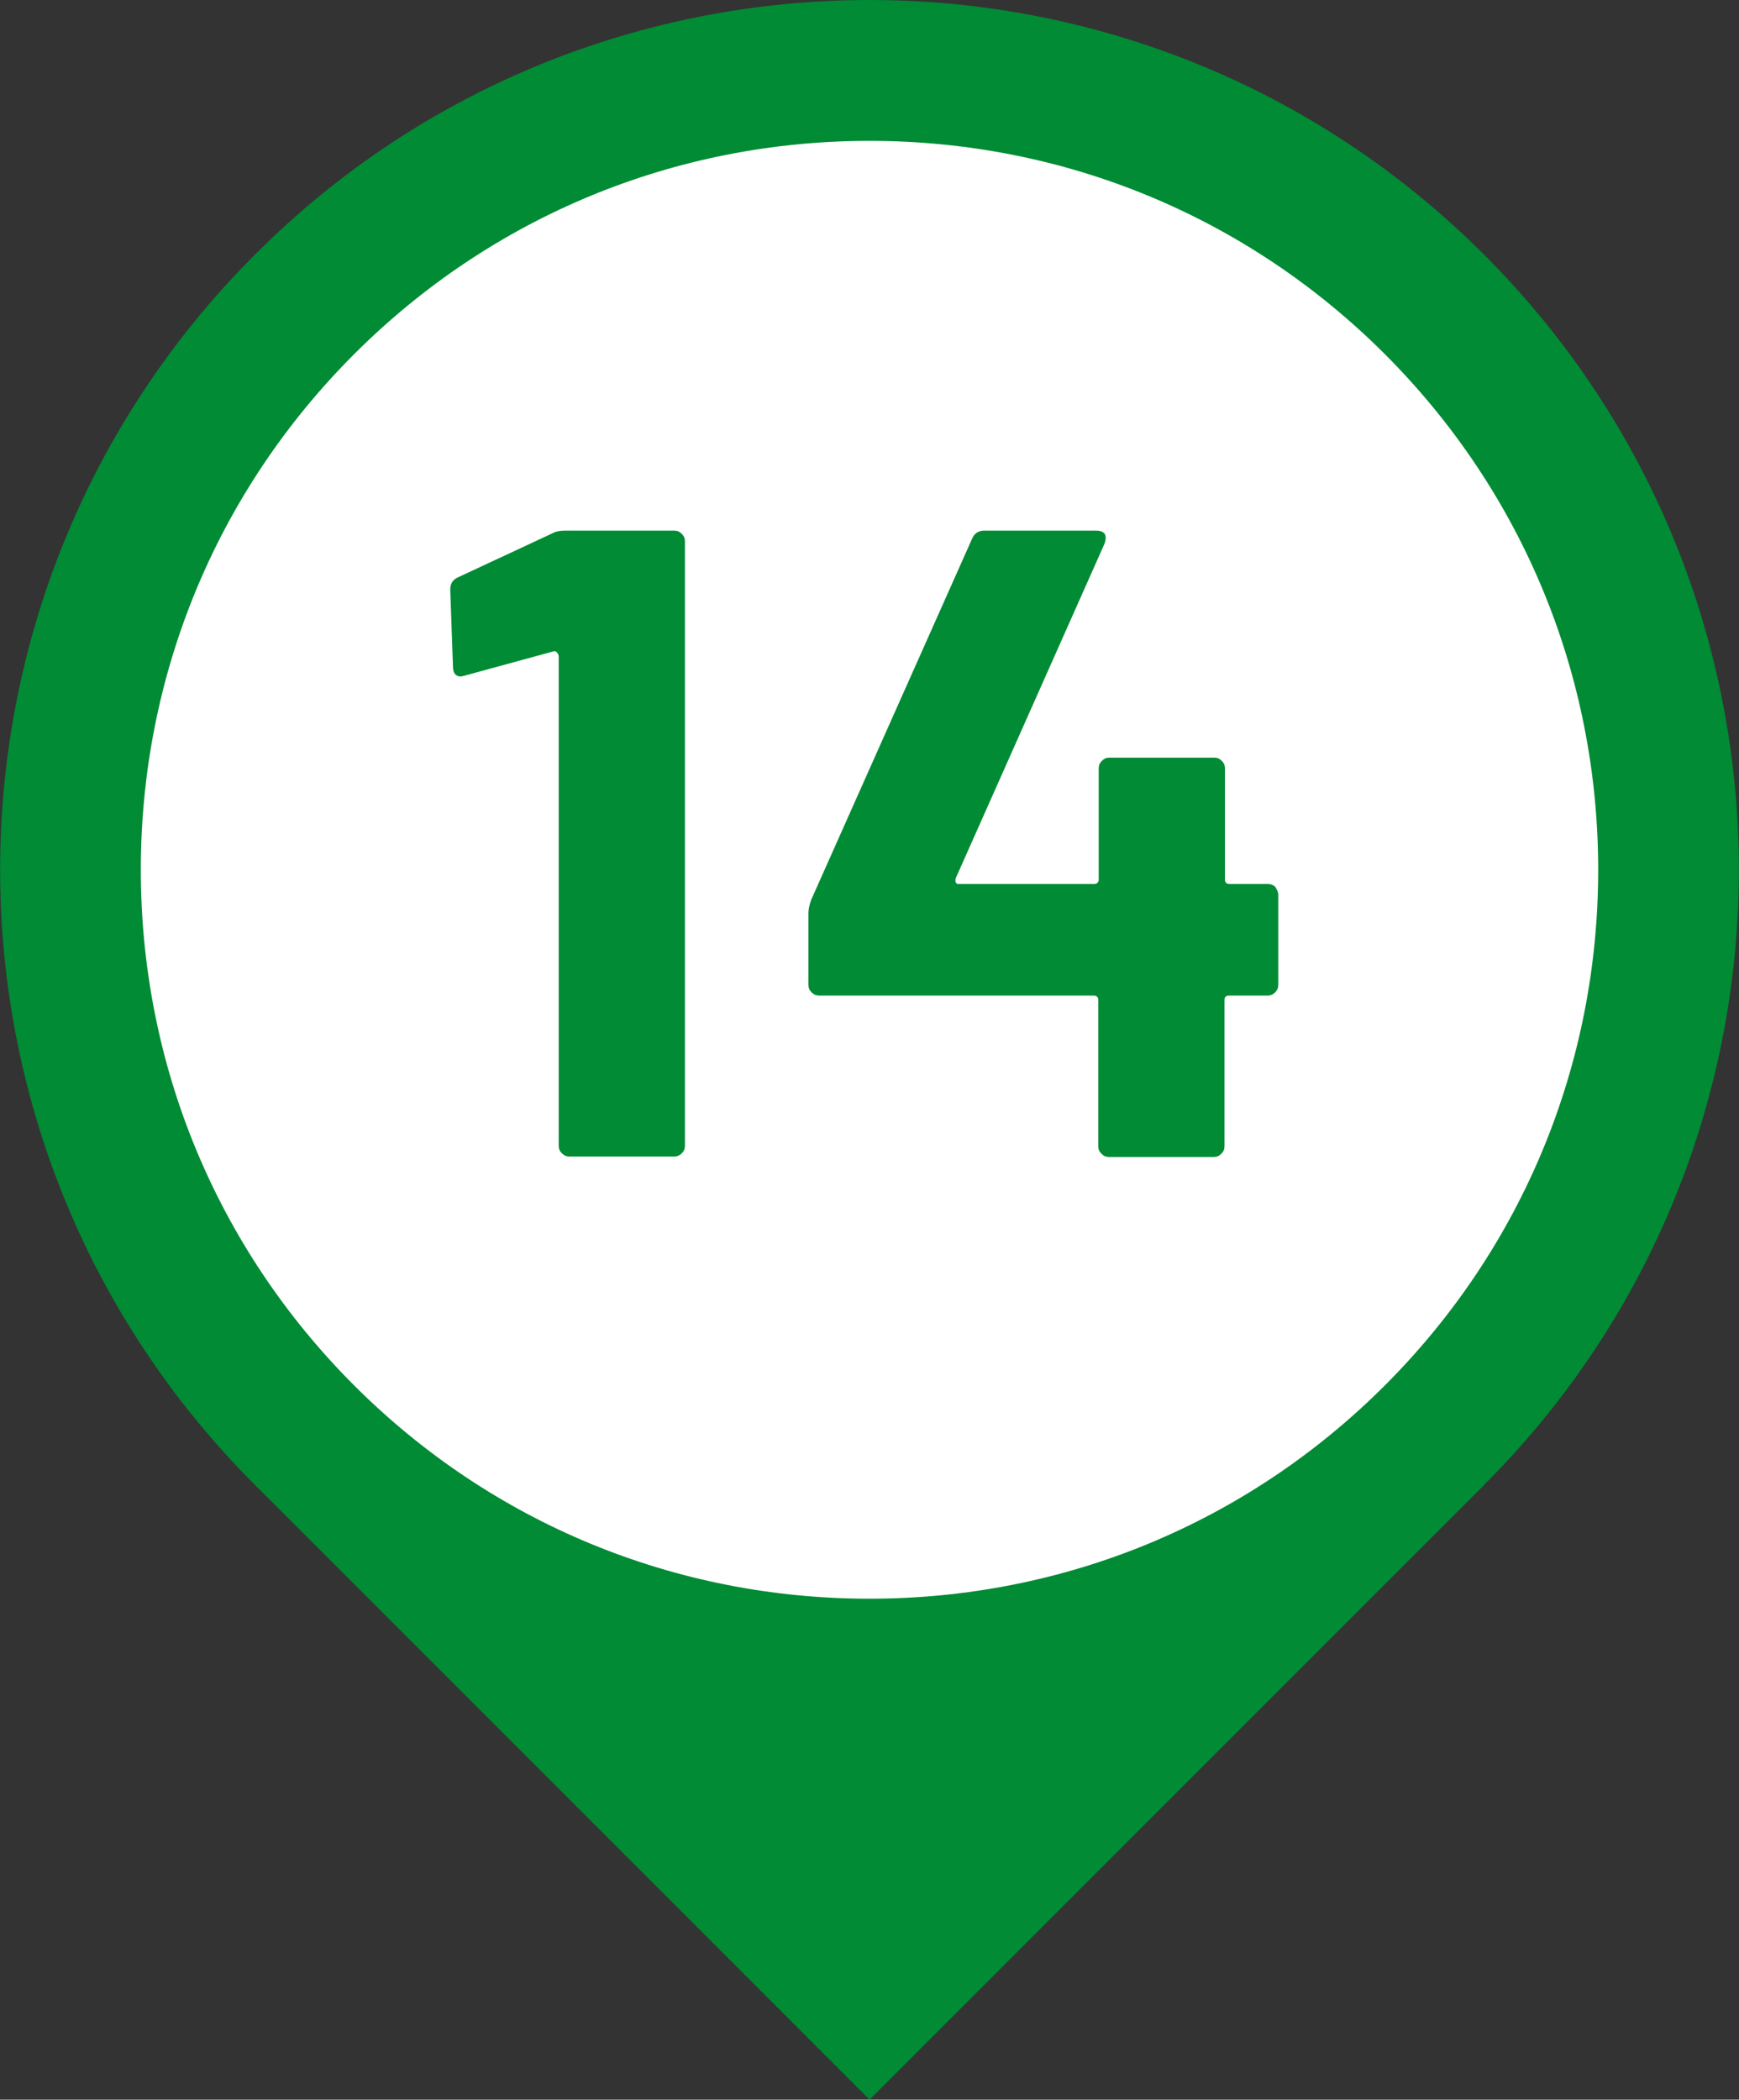
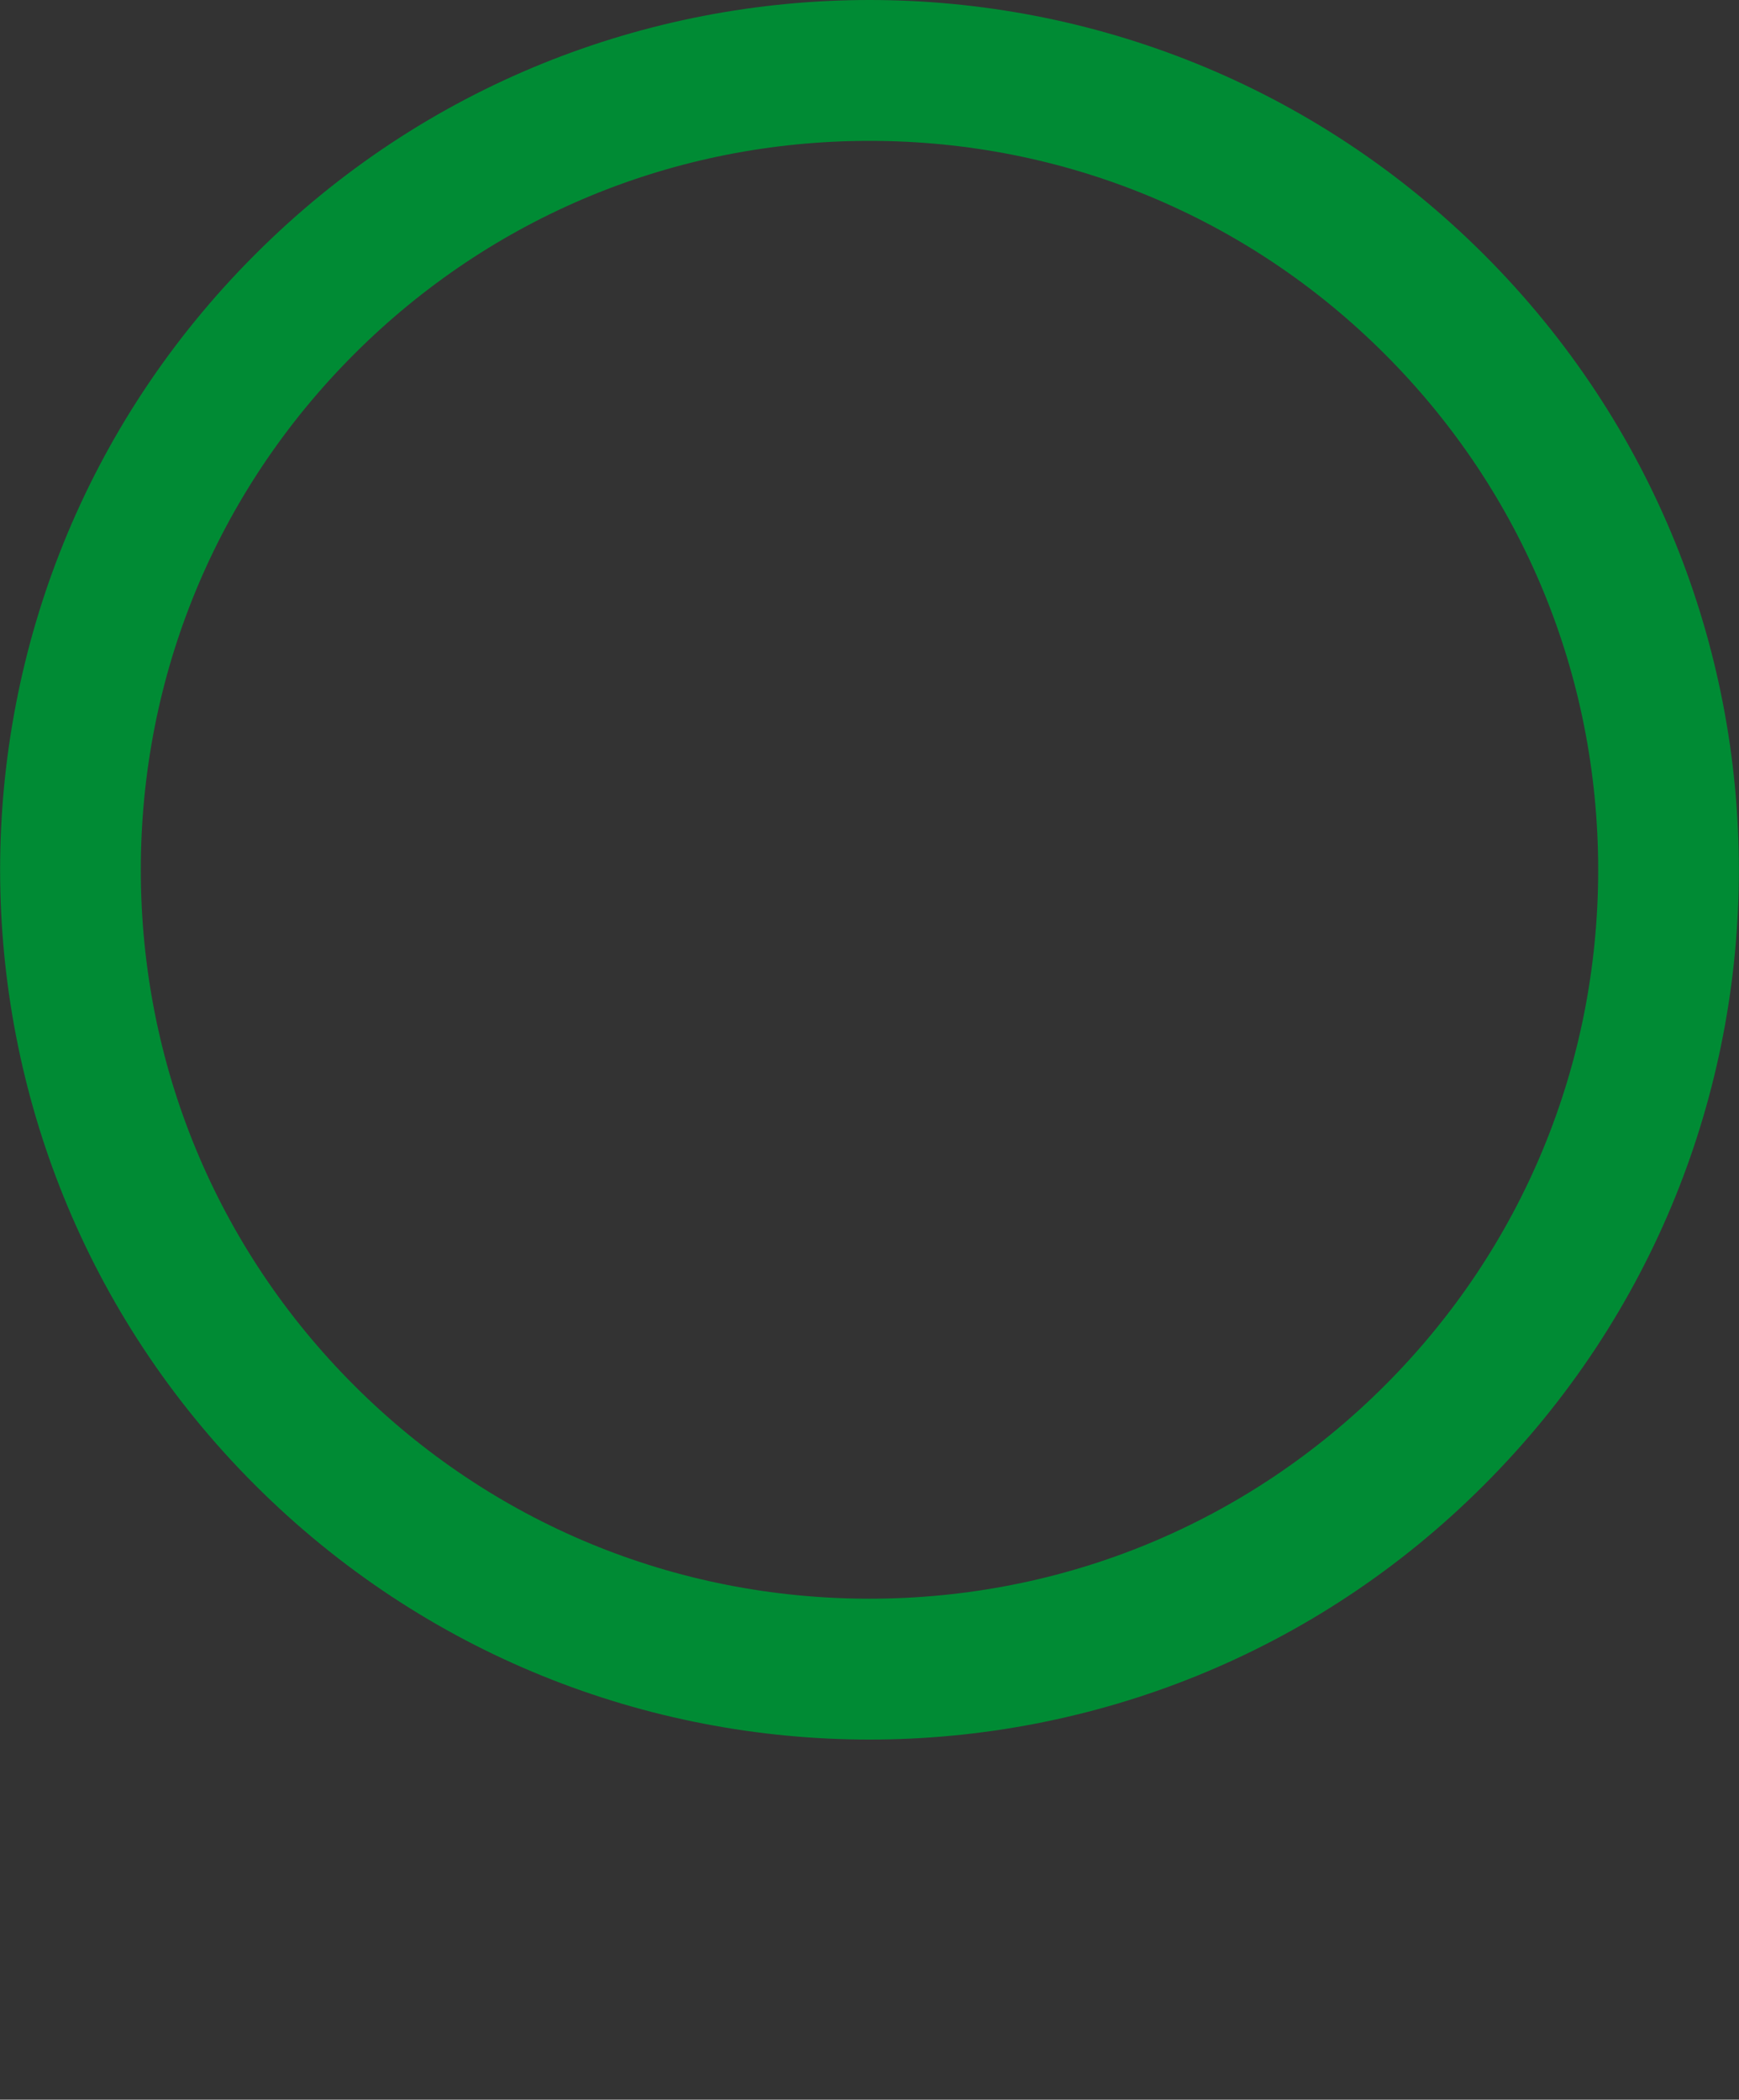
<svg xmlns="http://www.w3.org/2000/svg" id="_レイヤー_2" data-name="レイヤー 2" width="38.16" height="46.06" viewBox="0 0 38.16 46.06">
  <rect x="0" y="0" width="38.16" height="46.06" fill="#333333" stroke="none" />
  <defs>
    <style>
      .cls-1 {
        fill: #008b34;
      }

      .cls-2 {
        fill: #fff;
      }
    </style>
  </defs>
  <g id="_レイヤー_2-2" data-name="レイヤー 2">
    <g>
      <g>
-         <rect class="cls-1" x="9.54" y="23.03" width="19.08" height="19.08" transform="translate(-17.44 23.03) rotate(-45)" />
        <g>
-           <path class="cls-2" d="M19.08,36.61c-4.68,0-9.09-1.82-12.4-5.14-3.31-3.31-5.14-7.71-5.14-12.4s1.82-9.09,5.14-12.4c3.31-3.31,7.71-5.14,12.4-5.14s9.09,1.82,12.4,5.14c6.84,6.84,6.84,17.96,0,24.8-3.31,3.31-7.71,5.14-12.4,5.14Z" />
          <path class="cls-1" d="M19.08,3.09c4.27,0,8.29,1.66,11.31,4.68,3.02,3.02,4.68,7.04,4.68,11.31s-1.66,8.29-4.68,11.31c-3.02,3.02-7.04,4.68-11.31,4.68s-8.29-1.66-11.31-4.68c-3.02-3.02-4.68-7.04-4.68-11.31s1.66-8.29,4.68-11.31c3.02-3.02,7.04-4.68,11.31-4.68M19.08,0c-4.88,0-9.77,1.86-13.49,5.59-7.45,7.45-7.45,19.53,0,26.98,3.73,3.73,8.61,5.59,13.49,5.59s9.77-1.86,13.49-5.59c7.45-7.45,7.45-19.53,0-26.98C28.84,1.86,23.96,0,19.08,0h0Z" />
        </g>
      </g>
      <g>
-         <path class="cls-1" d="M12.42,11.64h2.37c.07,0,.12.02.17.07s.07.1.07.17v13.25c0,.07-.02.12-.07.17s-.1.07-.17.07h-2.29c-.07,0-.12-.02-.17-.07-.05-.05-.07-.1-.07-.17v-10.74s-.01-.05-.04-.08-.05-.03-.08-.02l-1.94.53-.08.02c-.12,0-.18-.07-.18-.22l-.06-1.69c0-.13.06-.22.18-.27l2.06-.96c.07-.04.16-.06.29-.06Z" />
-         <path class="cls-1" d="M27.98,19.45s.07.1.07.17v1.98c0,.07-.02.12-.07.17s-.1.07-.17.07h-.84c-.07,0-.1.03-.1.1v3.2c0,.07-.02.12-.07.17s-.1.07-.17.07h-2.29c-.07,0-.12-.02-.17-.07s-.07-.1-.07-.17v-3.2c0-.06-.03-.1-.1-.1h-6.02c-.07,0-.12-.02-.17-.07-.05-.05-.07-.1-.07-.17v-1.57c0-.08.02-.18.06-.29l3.53-7.92c.05-.12.14-.18.27-.18h2.45c.09,0,.15.02.19.07.03.05.03.11,0,.21l-3.27,7.35s-.01.05,0,.08.03.04.06.04h2.98c.06,0,.1-.03.1-.1v-2.43c0-.07.02-.12.07-.17s.1-.07.17-.07h2.29c.07,0,.12.02.17.07s.07.1.07.17v2.43c0,.07.03.1.1.1h.84c.06,0,.12.02.17.07Z" />
-       </g>
+         </g>
    </g>
  </g>
</svg>